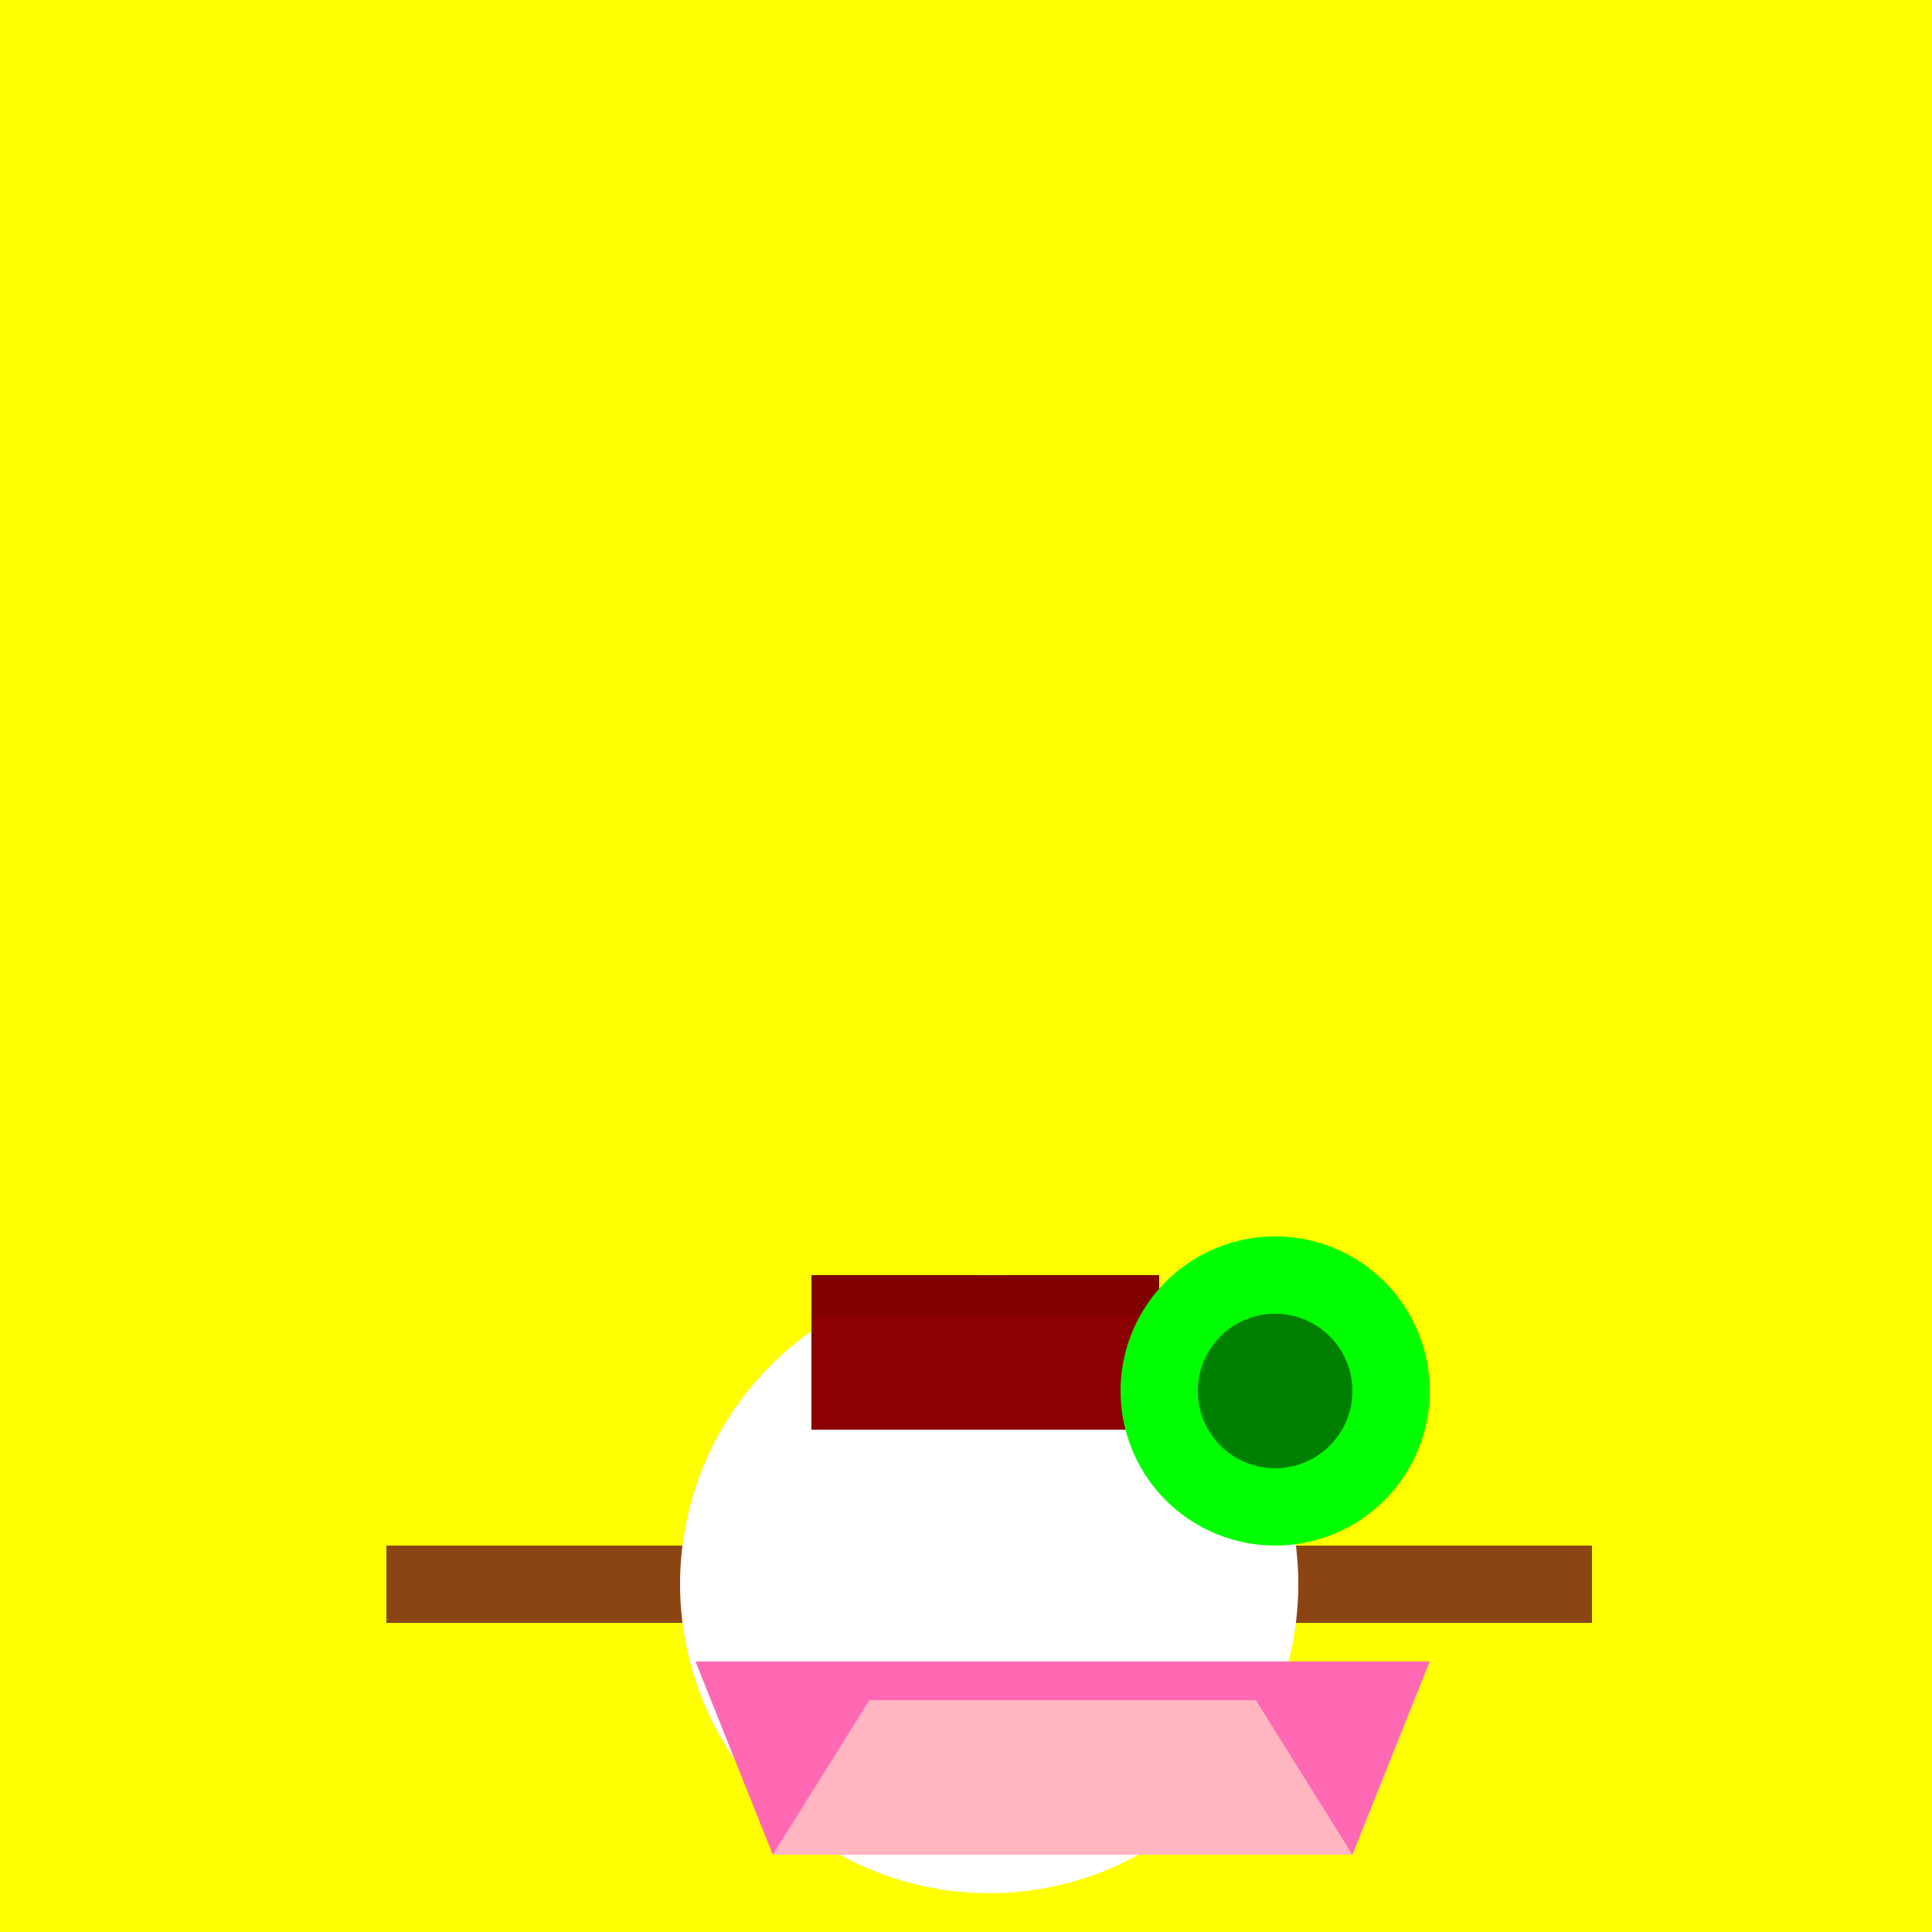
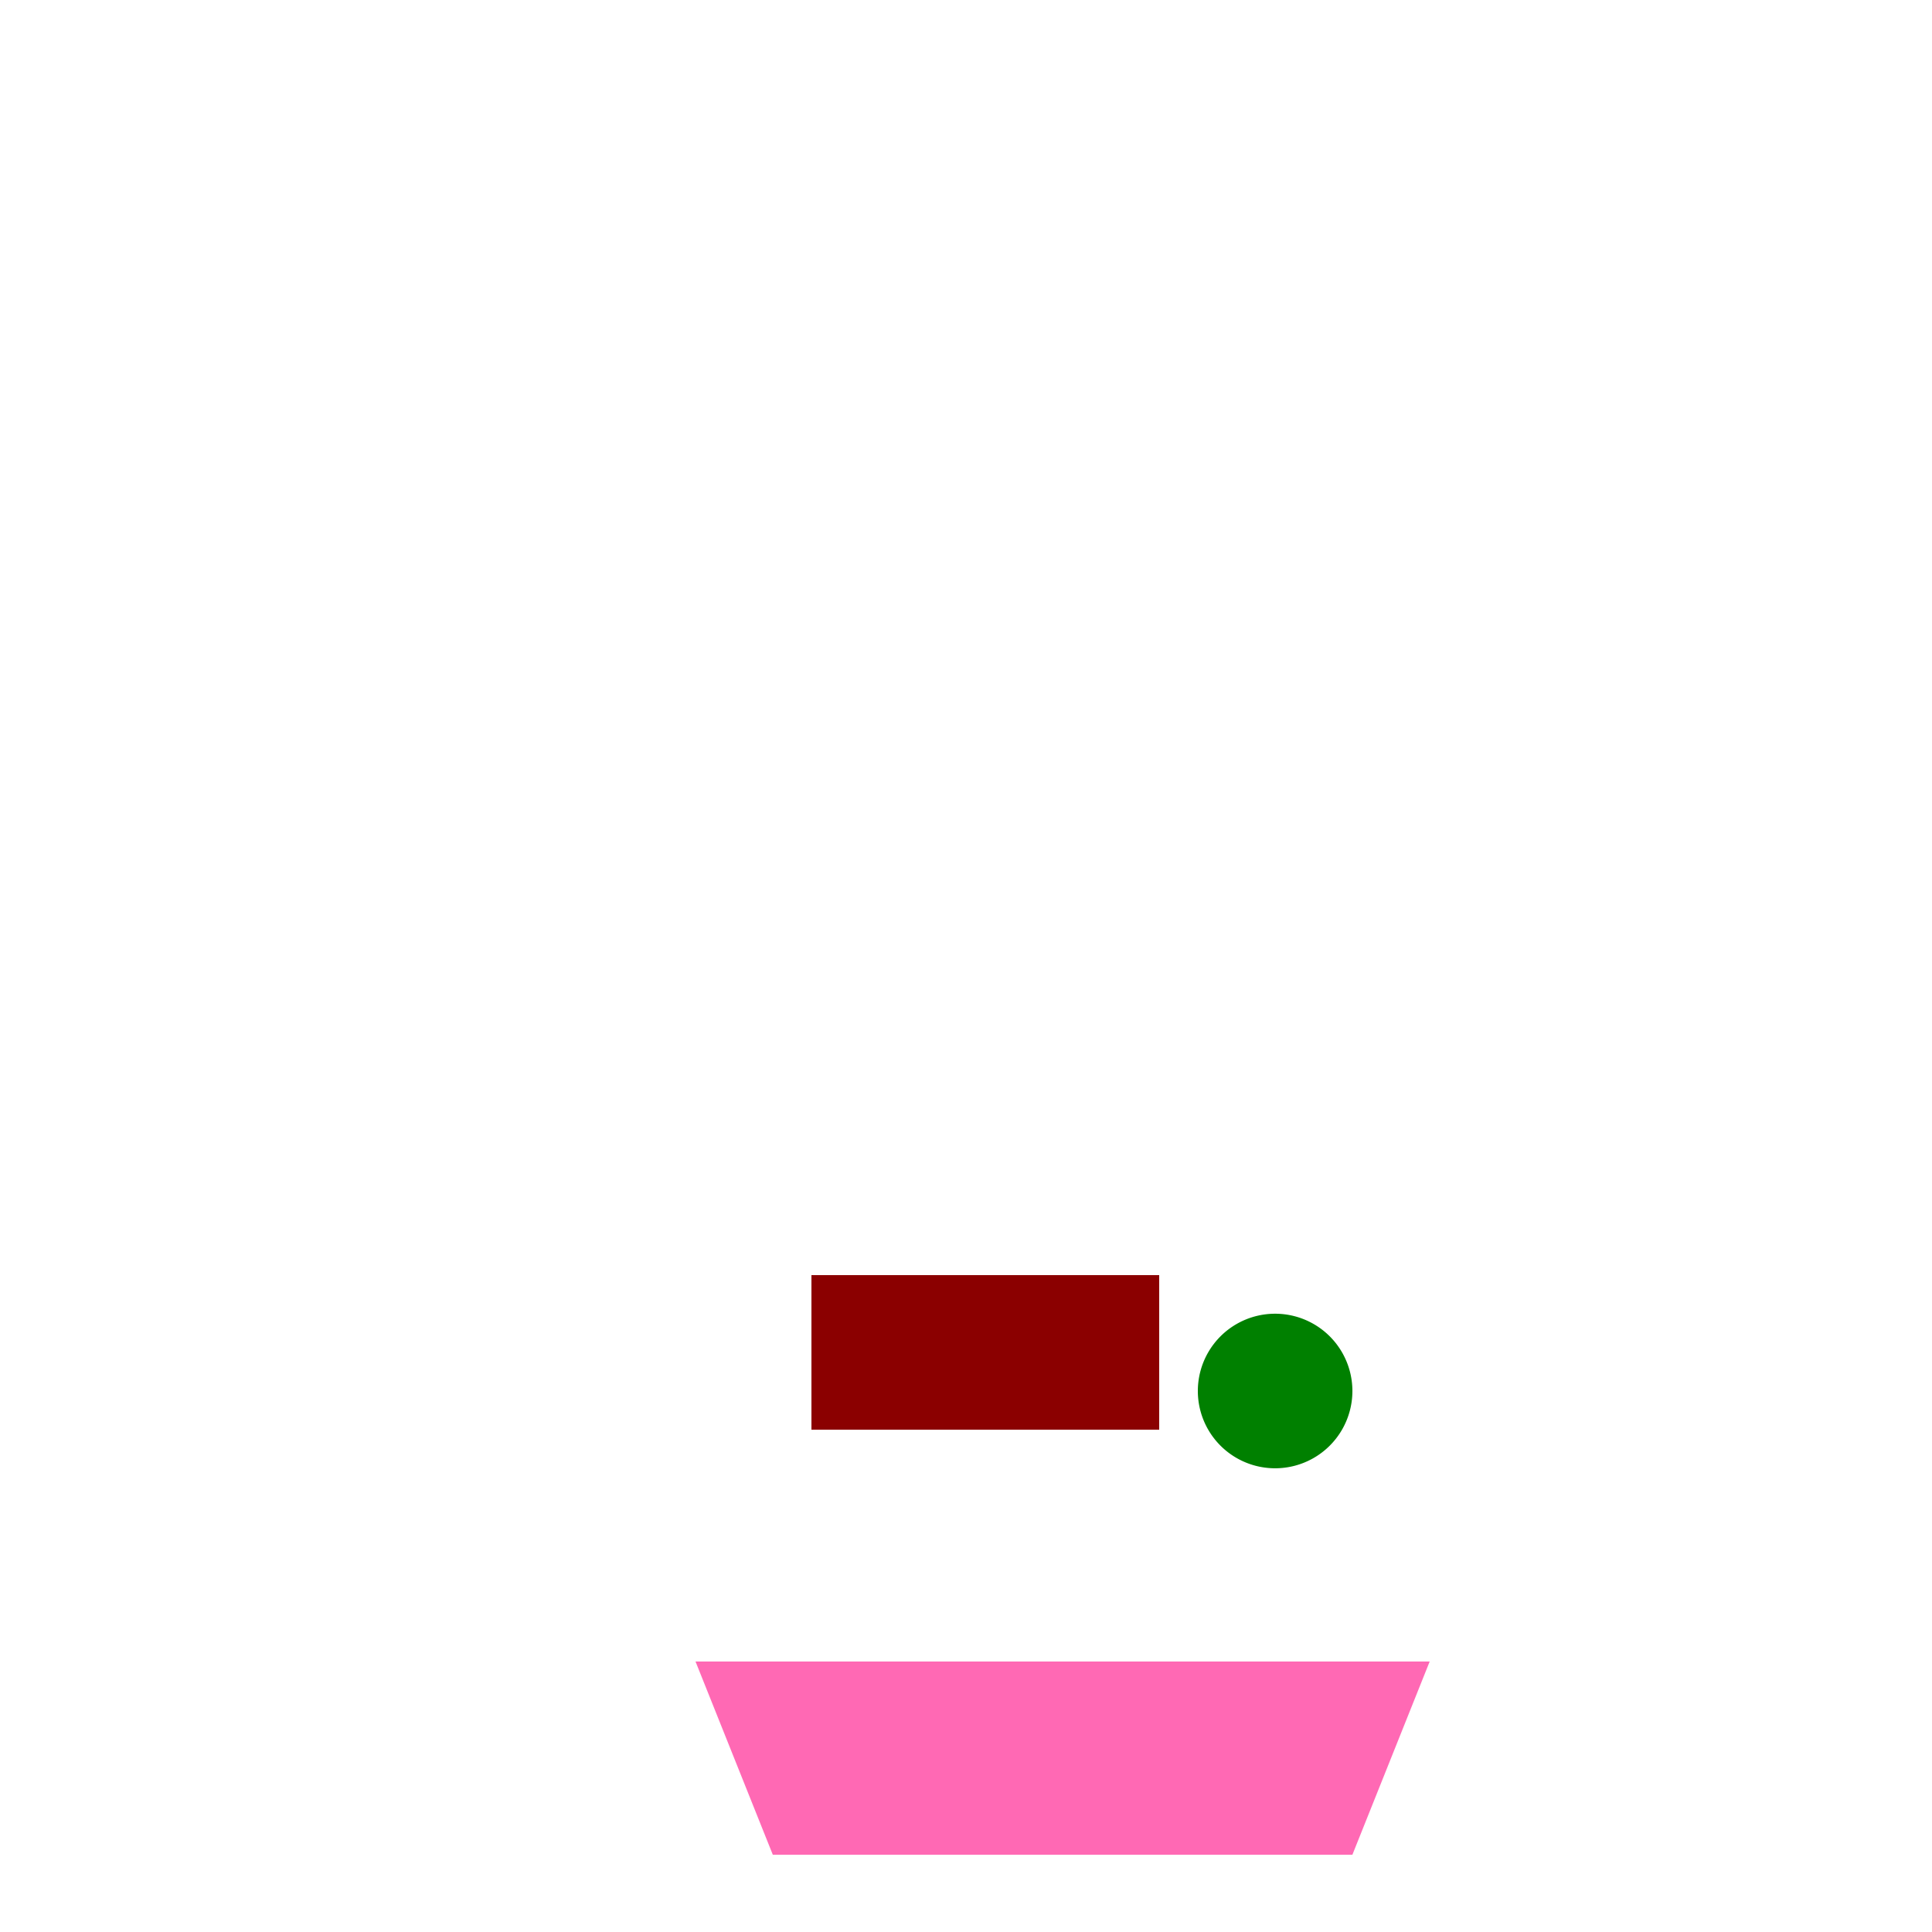
<svg xmlns="http://www.w3.org/2000/svg" width="500" height="500">
  <defs />
  <g>
-     <rect fill="#FFFF00" stroke="none" x="0" y="0" width="512" height="512" />
-     <rect fill="#8B4513" stroke="none" x="100" y="400" width="312" height="20" />
    <path fill="#FFFFFF" stroke="none" paint-order="stroke fill markers" d=" M 336 410 A 80 80 0 1 1 336 409.92" />
    <rect fill="#8B0000" stroke="none" x="210" y="330" width="90" height="40" />
-     <rect fill="#800000" stroke="none" x="210" y="330" width="90" height="10" />
-     <path fill="#00FF00" stroke="none" paint-order="stroke fill markers" d=" M 370 360 A 40 40 0 1 1 370 359.96" />
    <path fill="#008000" stroke="none" paint-order="stroke fill markers" d=" M 350 360 A 20 20 0 1 1 350 359.98" />
    <path fill="#FF69B4" stroke="none" paint-order="stroke fill markers" d=" M 370 430 L 350 480 L 200 480 L 180 430 Z" />
-     <path fill="#FFB6C1" stroke="none" paint-order="stroke fill markers" d=" M 350 480 L 200 480 L 225 440 L 325 440 Z" />
  </g>
</svg>